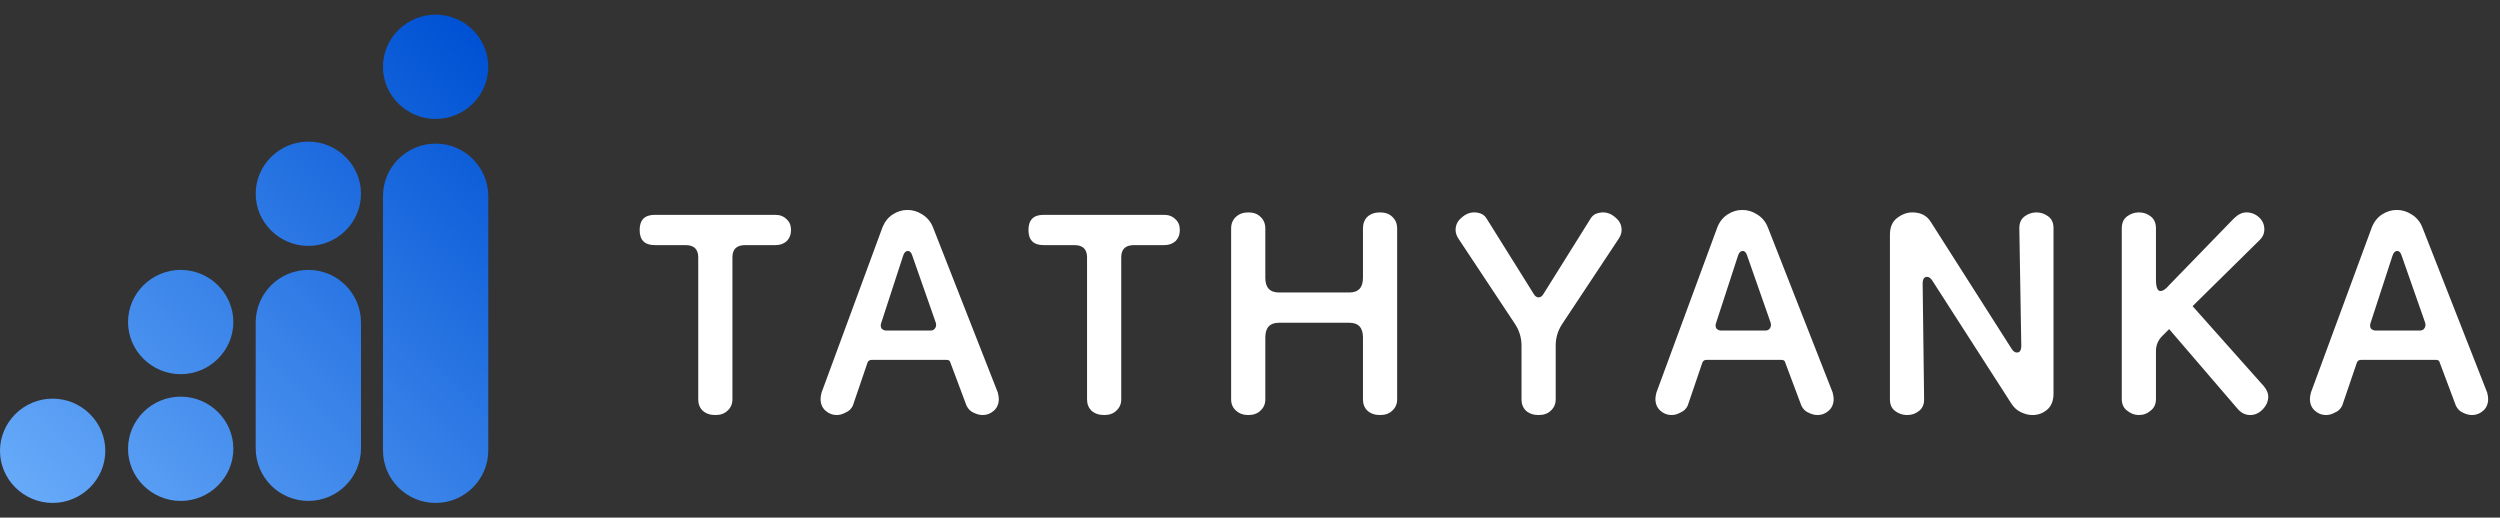
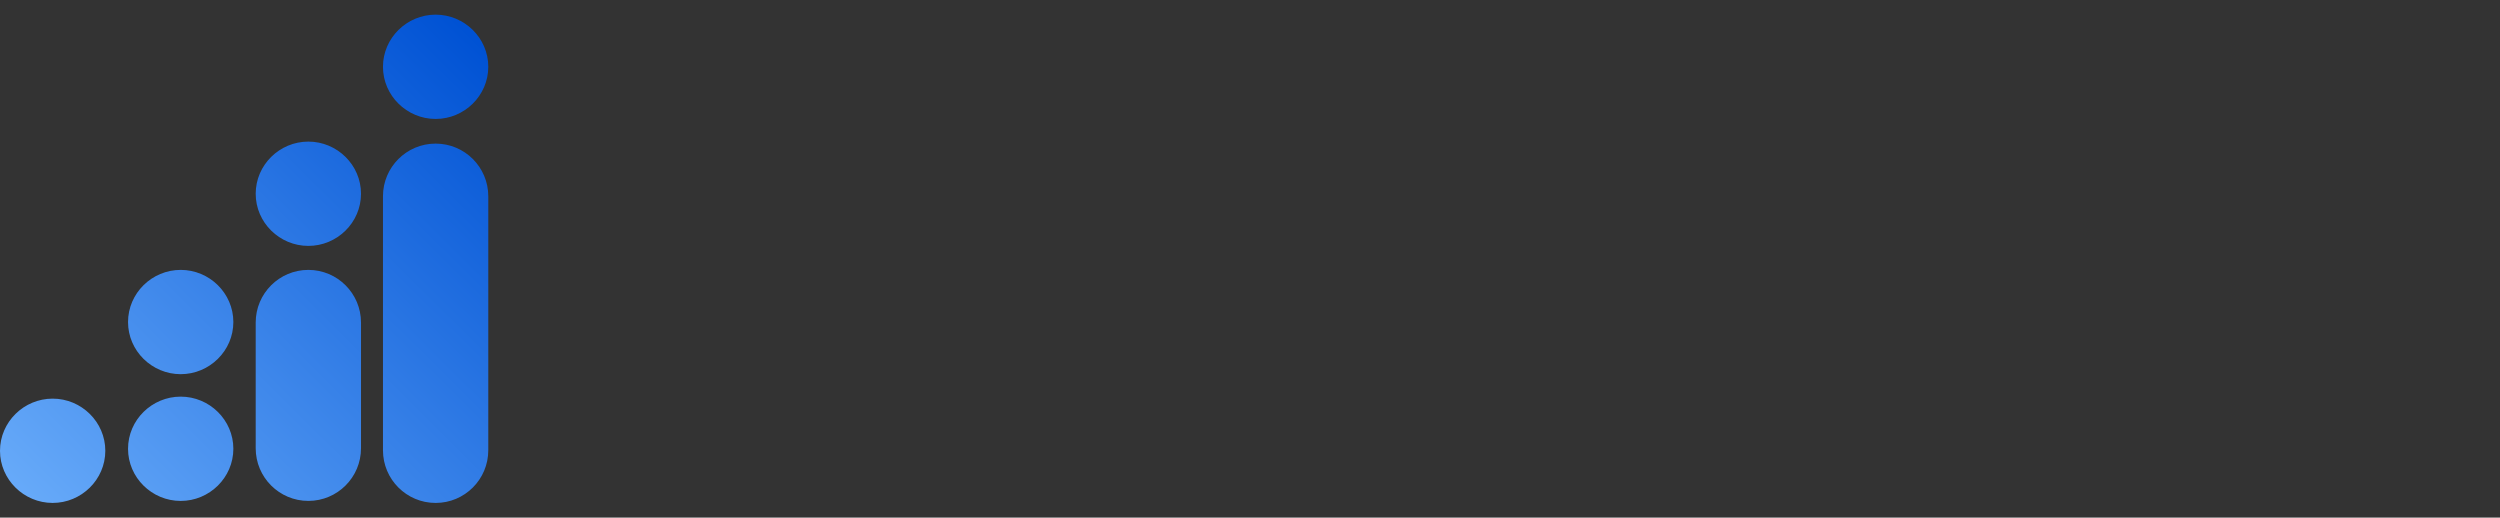
<svg xmlns="http://www.w3.org/2000/svg" width="256" height="53" viewBox="0 0 256 53" fill="none">
  <rect x="0" y="0" width="256" height="53" fill="#333333" stroke="none" />
  <path fill-rule="evenodd" clip-rule="evenodd" d="M44.608 1.5C41.659 1.5 39.216 3.891 39.216 6.84C39.216 9.789 41.659 12.18 44.608 12.18C47.557 12.18 50 9.789 50 6.84C50 3.891 47.557 1.5 44.608 1.5ZM26.183 19.84C26.183 16.891 28.626 14.5 31.575 14.5C34.524 14.5 36.967 16.891 36.967 19.84C36.967 22.789 34.524 25.18 31.575 25.18C28.626 25.18 26.183 22.789 26.183 19.84ZM44.608 14.705C41.63 14.705 39.216 17.119 39.216 20.097V46.109C39.216 49.087 41.63 51.501 44.608 51.501C47.586 51.501 50 49.087 50 46.109V20.097C50 17.119 47.586 14.705 44.608 14.705ZM26.183 33.029C26.183 30.051 28.597 27.637 31.575 27.637C34.553 27.637 36.967 30.051 36.967 33.029V45.901C36.967 48.879 34.553 51.293 31.575 51.293C28.597 51.293 26.183 48.879 26.183 45.901V33.029ZM13.111 45.955C13.111 43.006 15.554 40.615 18.503 40.615C21.452 40.615 23.895 43.006 23.895 45.955C23.895 48.904 21.452 51.295 18.503 51.295C15.554 51.295 13.111 48.904 13.111 45.955ZM0 46.16C0 43.211 2.443 40.82 5.392 40.82C8.341 40.82 10.784 43.211 10.784 46.16C10.784 49.109 8.341 51.5 5.392 51.5C2.443 51.5 0 49.109 0 46.16ZM18.503 27.637C15.554 27.637 13.111 30.027 13.111 32.977C13.111 35.925 15.554 38.316 18.503 38.316C21.452 38.316 23.895 35.925 23.895 32.977C23.895 30.027 21.452 27.637 18.503 27.637Z" fill="url(#paint0_linear_8929_5233)" />
-   <path d="M73.25 42.5C72.717 42.5 72.283 42.35 71.95 42.05C71.65 41.75 71.5 41.367 71.5 40.9V26.35C71.5 25.517 71.067 25.1 70.2 25.1H67.05C66.017 25.1 65.5 24.583 65.5 23.55C65.5 22.517 66.017 22 67.05 22H79.4C79.867 22 80.25 22.15 80.55 22.45C80.85 22.717 81 23.083 81 23.55C81 24.017 80.85 24.4 80.55 24.7C80.25 24.967 79.867 25.1 79.4 25.1H76.3C75.433 25.1 75 25.517 75 26.35V40.9C75 41.367 74.833 41.75 74.5 42.05C74.2 42.35 73.783 42.5 73.25 42.5ZM85.677 42.5C85.244 42.5 84.861 42.35 84.527 42.05C84.194 41.75 84.027 41.35 84.027 40.85C84.027 40.683 84.061 40.467 84.127 40.2L90.377 23.25C90.611 22.683 90.961 22.25 91.427 21.95C91.894 21.65 92.394 21.5 92.927 21.5C93.461 21.5 93.961 21.65 94.427 21.95C94.927 22.25 95.294 22.683 95.527 23.25L102.177 40.2C102.244 40.467 102.277 40.683 102.277 40.85C102.277 41.35 102.111 41.75 101.777 42.05C101.444 42.35 101.061 42.5 100.627 42.5C100.327 42.5 100.011 42.417 99.677 42.25C99.377 42.117 99.144 41.883 98.977 41.55L97.327 37.15C97.294 36.95 97.161 36.85 96.927 36.85H89.277C89.044 36.85 88.894 36.95 88.827 37.15L87.327 41.55C87.161 41.883 86.911 42.117 86.577 42.25C86.277 42.417 85.977 42.5 85.677 42.5ZM90.777 33.85H95.277C95.477 33.85 95.627 33.783 95.727 33.65C95.861 33.483 95.894 33.283 95.827 33.05L93.427 26.2C93.327 25.867 93.177 25.7 92.977 25.7C92.744 25.7 92.577 25.867 92.477 26.2L90.227 33.1C90.161 33.3 90.177 33.483 90.277 33.65C90.411 33.783 90.577 33.85 90.777 33.85ZM113.064 42.5C112.531 42.5 112.098 42.35 111.764 42.05C111.464 41.75 111.314 41.367 111.314 40.9V26.35C111.314 25.517 110.881 25.1 110.014 25.1H106.864C105.831 25.1 105.314 24.583 105.314 23.55C105.314 22.517 105.831 22 106.864 22H119.214C119.681 22 120.064 22.15 120.364 22.45C120.664 22.717 120.814 23.083 120.814 23.55C120.814 24.017 120.664 24.4 120.364 24.7C120.064 24.967 119.681 25.1 119.214 25.1H116.114C115.248 25.1 114.814 25.517 114.814 26.35V40.9C114.814 41.367 114.648 41.75 114.314 42.05C114.014 42.35 113.598 42.5 113.064 42.5ZM127.818 42.5C127.318 42.5 126.902 42.35 126.568 42.05C126.235 41.75 126.068 41.367 126.068 40.9V23.4C126.068 22.9 126.235 22.5 126.568 22.2C126.902 21.9 127.318 21.75 127.818 21.75C128.352 21.75 128.768 21.9 129.068 22.2C129.402 22.5 129.568 22.9 129.568 23.4V28.45C129.568 29.45 130.035 29.95 130.968 29.95H138.168C139.102 29.95 139.568 29.45 139.568 28.45V23.4C139.568 22.9 139.718 22.5 140.018 22.2C140.352 21.9 140.785 21.75 141.318 21.75C141.852 21.75 142.268 21.9 142.568 22.2C142.902 22.5 143.068 22.9 143.068 23.4V40.9C143.068 41.367 142.902 41.75 142.568 42.05C142.268 42.35 141.852 42.5 141.318 42.5C140.785 42.5 140.352 42.35 140.018 42.05C139.718 41.75 139.568 41.367 139.568 40.9V34.55C139.568 33.55 139.102 33.05 138.168 33.05H130.968C130.035 33.05 129.568 33.55 129.568 34.55V40.9C129.568 41.367 129.402 41.75 129.068 42.05C128.768 42.35 128.352 42.5 127.818 42.5ZM157.553 42.5C157.019 42.5 156.586 42.35 156.253 42.05C155.953 41.75 155.803 41.367 155.803 40.9V35.4C155.803 34.6 155.586 33.867 155.153 33.2L149.353 24.45C149.153 24.15 149.053 23.85 149.053 23.55C149.053 23.05 149.253 22.633 149.653 22.3C150.053 21.933 150.486 21.75 150.953 21.75C151.219 21.75 151.469 21.8 151.703 21.9C151.936 22 152.136 22.2 152.303 22.5L157.053 30.1C157.186 30.333 157.353 30.45 157.553 30.45C157.753 30.45 157.919 30.333 158.053 30.1L162.803 22.5C162.969 22.2 163.169 22 163.403 21.9C163.669 21.8 163.919 21.75 164.153 21.75C164.619 21.75 165.053 21.933 165.453 22.3C165.853 22.633 166.053 23.05 166.053 23.55C166.053 23.85 165.953 24.15 165.753 24.45L159.953 33.2C159.519 33.867 159.303 34.6 159.303 35.4V40.9C159.303 41.367 159.136 41.75 158.803 42.05C158.503 42.35 158.086 42.5 157.553 42.5ZM171.166 42.5C170.732 42.5 170.349 42.35 170.016 42.05C169.682 41.75 169.516 41.35 169.516 40.85C169.516 40.683 169.549 40.467 169.616 40.2L175.866 23.25C176.099 22.683 176.449 22.25 176.916 21.95C177.382 21.65 177.882 21.5 178.416 21.5C178.949 21.5 179.449 21.65 179.916 21.95C180.416 22.25 180.782 22.683 181.016 23.25L187.666 40.2C187.732 40.467 187.766 40.683 187.766 40.85C187.766 41.35 187.599 41.75 187.266 42.05C186.932 42.35 186.549 42.5 186.116 42.5C185.816 42.5 185.499 42.417 185.166 42.25C184.866 42.117 184.632 41.883 184.466 41.55L182.816 37.15C182.782 36.95 182.649 36.85 182.416 36.85H174.766C174.532 36.85 174.382 36.95 174.316 37.15L172.816 41.55C172.649 41.883 172.399 42.117 172.066 42.25C171.766 42.417 171.466 42.5 171.166 42.5ZM176.266 33.85H180.766C180.966 33.85 181.116 33.783 181.216 33.65C181.349 33.483 181.382 33.283 181.316 33.05L178.916 26.2C178.816 25.867 178.666 25.7 178.466 25.7C178.232 25.7 178.066 25.867 177.966 26.2L175.716 33.1C175.649 33.3 175.666 33.483 175.766 33.65C175.899 33.783 176.066 33.85 176.266 33.85ZM195.279 42.5C194.846 42.5 194.446 42.367 194.079 42.1C193.713 41.833 193.529 41.433 193.529 40.9V24.05C193.529 23.283 193.763 22.717 194.229 22.35C194.729 21.95 195.263 21.75 195.829 21.75C196.696 21.75 197.329 22.083 197.729 22.75L205.979 35.7C206.146 35.967 206.329 36.1 206.529 36.1C206.829 36.1 206.979 35.867 206.979 35.4L206.779 23.35C206.779 22.817 206.963 22.417 207.329 22.15C207.696 21.883 208.096 21.75 208.529 21.75C208.963 21.75 209.363 21.883 209.729 22.15C210.096 22.417 210.279 22.817 210.279 23.35V40.3C210.279 41.033 210.063 41.583 209.629 41.95C209.196 42.317 208.696 42.5 208.129 42.5C207.729 42.5 207.329 42.4 206.929 42.2C206.563 42.033 206.246 41.75 205.979 41.35L197.879 28.75C197.713 28.483 197.529 28.35 197.329 28.35C197.029 28.35 196.879 28.583 196.879 29.05L197.029 40.9C197.029 41.433 196.846 41.833 196.479 42.1C196.146 42.367 195.746 42.5 195.279 42.5ZM219.02 42.5C218.586 42.5 218.186 42.35 217.82 42.05C217.453 41.783 217.27 41.383 217.27 40.85V23.4C217.27 22.833 217.453 22.417 217.82 22.15C218.186 21.883 218.586 21.75 219.02 21.75C219.486 21.75 219.886 21.883 220.22 22.15C220.586 22.417 220.77 22.833 220.77 23.4V28.6C220.77 29.4 220.92 29.8 221.22 29.8C221.486 29.8 221.786 29.6 222.12 29.2L228.72 22.4C229.153 21.967 229.586 21.75 230.02 21.75C230.52 21.75 230.953 21.917 231.32 22.25C231.686 22.583 231.87 23 231.87 23.5C231.87 23.9 231.72 24.25 231.42 24.55L224.52 31.35L231.82 39.55C232.12 39.917 232.27 40.267 232.27 40.6C232.27 41.1 232.07 41.55 231.67 41.95C231.303 42.317 230.886 42.5 230.42 42.5C229.92 42.5 229.486 42.283 229.12 41.85L222.12 33.7L221.42 34.4C220.986 34.833 220.77 35.35 220.77 35.95V40.85C220.77 41.383 220.586 41.783 220.22 42.05C219.886 42.35 219.486 42.5 219.02 42.5ZM238.187 42.5C237.754 42.5 237.37 42.35 237.037 42.05C236.704 41.75 236.537 41.35 236.537 40.85C236.537 40.683 236.57 40.467 236.637 40.2L242.887 23.25C243.12 22.683 243.47 22.25 243.937 21.95C244.404 21.65 244.904 21.5 245.437 21.5C245.97 21.5 246.47 21.65 246.937 21.95C247.437 22.25 247.804 22.683 248.037 23.25L254.687 40.2C254.754 40.467 254.787 40.683 254.787 40.85C254.787 41.35 254.62 41.75 254.287 42.05C253.954 42.35 253.57 42.5 253.137 42.5C252.837 42.5 252.52 42.417 252.187 42.25C251.887 42.117 251.654 41.883 251.487 41.55L249.837 37.15C249.804 36.95 249.67 36.85 249.437 36.85H241.787C241.554 36.85 241.404 36.95 241.337 37.15L239.837 41.55C239.67 41.883 239.42 42.117 239.087 42.25C238.787 42.417 238.487 42.5 238.187 42.5ZM243.287 33.85H247.787C247.987 33.85 248.137 33.783 248.237 33.65C248.37 33.483 248.404 33.283 248.337 33.05L245.937 26.2C245.837 25.867 245.687 25.7 245.487 25.7C245.254 25.7 245.087 25.867 244.987 26.2L242.737 33.1C242.67 33.3 242.687 33.483 242.787 33.65C242.92 33.783 243.087 33.85 243.287 33.85Z" fill="white" />
  <defs>
    <linearGradient id="paint0_linear_8929_5233" x1="48.269" y1="3.595" x2="-1.815" y2="54.169" gradientUnits="userSpaceOnUse">
      <stop stop-color="#0052D4" />
      <stop offset="1" stop-color="#6FB1FC" />
    </linearGradient>
  </defs>
</svg>